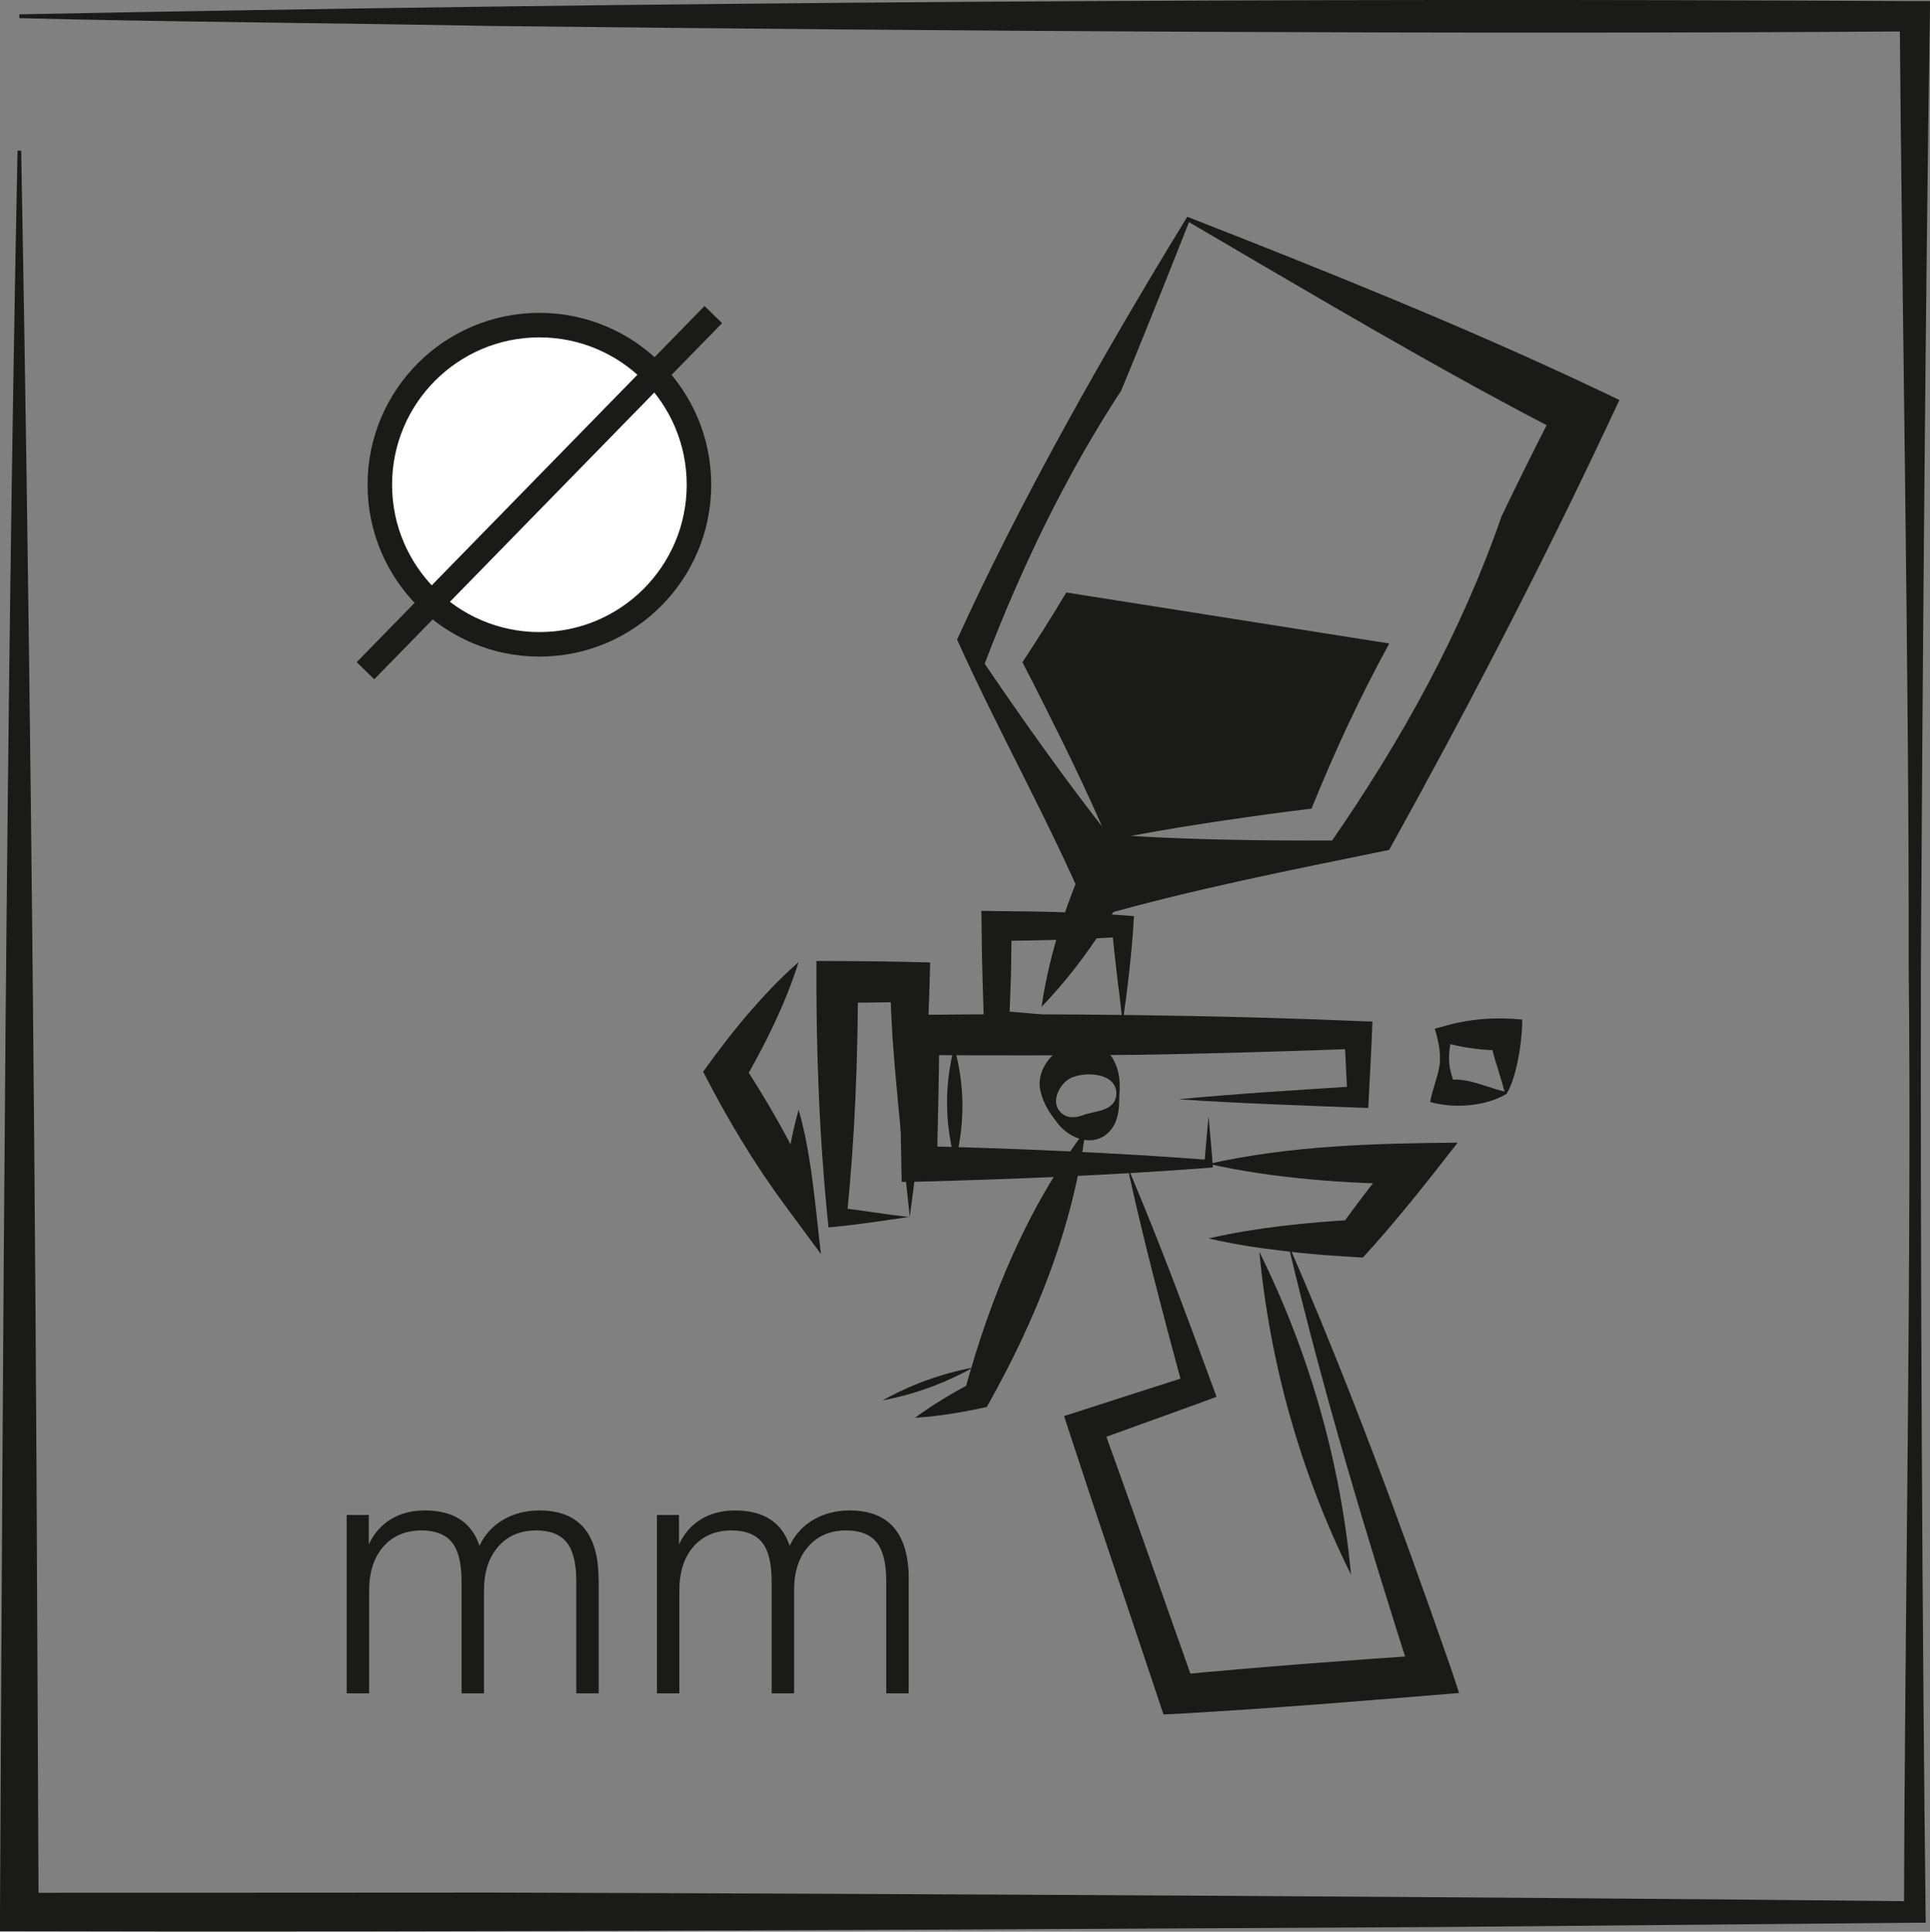
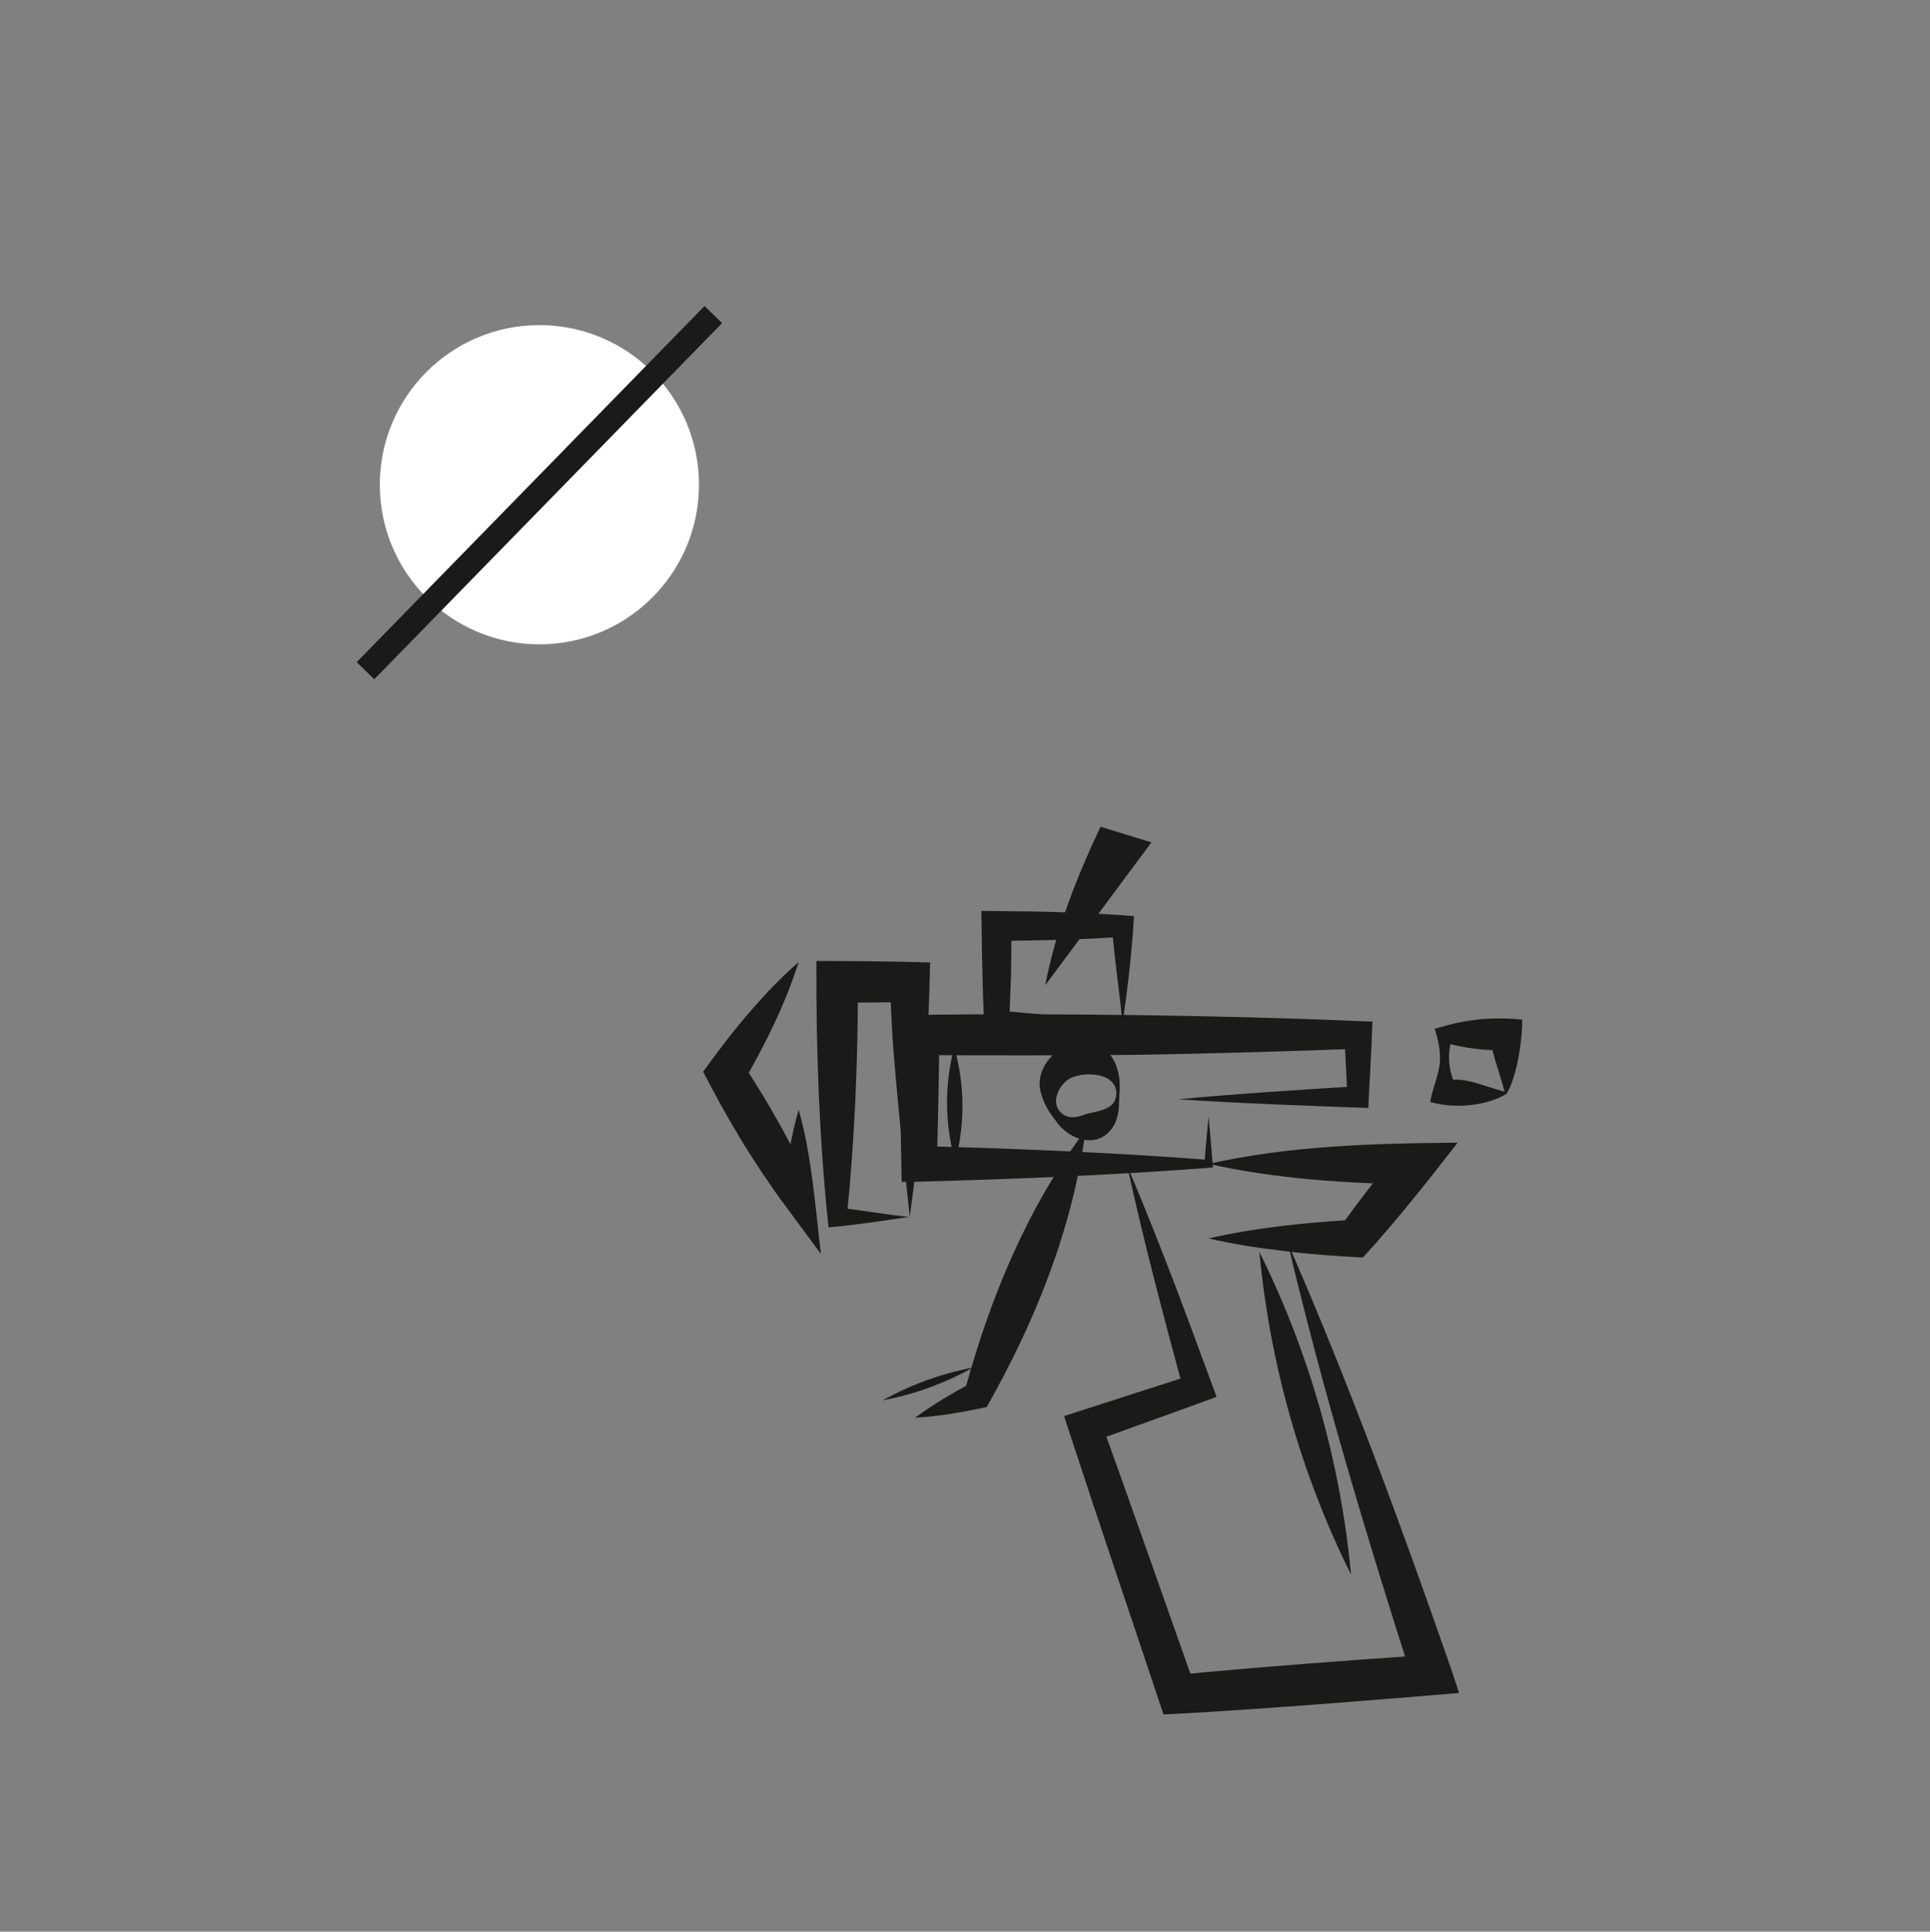
<svg xmlns="http://www.w3.org/2000/svg" id="Warstwa_2" data-name="Warstwa 2" viewBox="0 0 157.47 157.57">
  <rect x="0" y="0" width="157.47" height="157.57" fill="#808080" stroke="none" />
  <defs>
    <style> .cls-1 { fill: #fff; } .cls-2 { fill: none; stroke: #1a1a18; stroke-miterlimit: 10; stroke-width: 2px; } .cls-3 { fill: #1a1a18; } </style>
  </defs>
  <g id="Warstwa_1-2" data-name="Warstwa 1">
    <g>
-       <path class="cls-3" d="M1.58,1.17C52.2.17,105.58-.19,156.23.09h1.24s-.01,1.23-.01,1.23c-.35,21.99-.61,55.6-.73,77.32-.05,22.79.11,55.11.39,78.2,0,0-.89,0-.89,0l-38.66.35c-34.44.19-81.55.44-115.99.34H0s0-1.57,0-1.57C.24,109.38.49,58.7,1.43,12.29h.3c.64,34.58,1.06,72.97,1.25,107.76l.17,35.92-1.57-1.57,38.66-.02c34.44.1,81.55.35,115.99.71l-.88.88c.05-22.89.64-54.79.38-77.32.05-21.63-.56-55.46-.73-77.32l1.23,1.23c-37.16.26-78.83-.02-115.99-.44-11.29-.22-27.24-.34-38.66-.64v-.3" />
      <path class="cls-1" d="M57.03,39.54c0,7.19-5.83,13.02-13.02,13.02s-13.02-5.83-13.02-13.02,5.83-13.02,13.02-13.02,13.02,5.83,13.02,13.02Z" />
-       <path class="cls-2" d="M57.03,39.54c0,7.19-5.83,13.02-13.02,13.02s-13.02-5.83-13.02-13.02,5.83-13.02,13.02-13.02,13.02,5.83,13.02,13.02Z" />
      <line class="cls-2" x1="58.2" y1="25.66" x2="29.82" y2="54.71" />
-       <path class="cls-3" d="M48.85,128.86v9.27h-1.83v-9.15c0-1.46-.26-2.51-.78-3.16-.52-.65-1.35-.98-2.49-.98-1.3,0-2.33.44-3.1,1.32-.77.88-1.16,2.07-1.16,3.57v8.4h-1.83v-9.15c0-1.46-.26-2.51-.78-3.16-.52-.65-1.35-.98-2.49-.98-1.3,0-2.34.44-3.11,1.32-.77.88-1.16,2.07-1.16,3.57v8.4h-1.83v-14.55h1.8v2.4c.42-.9,1.02-1.58,1.81-2.06.79-.47,1.71-.71,2.75-.71,2.34,0,3.83.96,4.47,2.88.42-.9,1.06-1.6,1.92-2.11.86-.51,1.85-.77,2.97-.77,3.22,0,4.83,1.88,4.83,5.64" />
-       <path class="cls-3" d="M74.14,128.86v9.27h-1.83v-9.15c0-1.46-.26-2.51-.78-3.16-.52-.65-1.35-.98-2.49-.98-1.3,0-2.33.44-3.1,1.32-.77.88-1.15,2.07-1.15,3.57v8.4h-1.83v-9.15c0-1.46-.26-2.51-.78-3.16-.52-.65-1.35-.98-2.49-.98-1.3,0-2.34.44-3.11,1.32-.77.88-1.15,2.07-1.15,3.57v8.4h-1.83v-14.55h1.8v2.4c.42-.9,1.02-1.58,1.81-2.06.79-.47,1.71-.71,2.75-.71,2.34,0,3.83.96,4.47,2.88.42-.9,1.06-1.6,1.92-2.11.86-.51,1.85-.77,2.97-.77,3.22,0,4.83,1.88,4.83,5.64" />
      <path class="cls-3" d="M65.16,90.53c1.06,3.62,1.37,8.02,1.82,11.76l-2.94-3.98c-2.54-3.43-4.72-7.09-6.67-10.89,1.23-1.71,2.52-3.4,3.91-5,1.2-1.37,2.46-2.71,3.88-3.94-1.12,3.53-2.76,6.77-4.59,9.95l.04-1.67c1.07,1.63,2.08,3.3,3.03,5,.95,1.7,1.83,3.45,2.64,5.23l-2.42.66c.28-2.4.63-4.78,1.3-7.12" />
      <path class="cls-3" d="M74.23,99.26c-2.07.3-4.52.68-6.63.86-.76-7.21-1.02-14.48-.99-21.73,3.06,0,6.22.03,9.28.12l-.04,1.58c-.16,6.26-.77,13.02-1.62,19.17M74.23,99.26c-.47-4.34-1.1-10.29-1.41-14.64-.09-1.52-.16-3.02-.21-4.52l1.62,1.62c-1.97.05-3.95.07-5.92.08l1.69-1.69c0,6.4-.26,12.8-.91,19.17l-.79-.79c1.95.23,3.86.56,5.92.79" />
-       <path class="cls-3" d="M85.28,80.37c.88-4.54,2.55-8.77,4.51-12.93l4.12,1.26s.02,0,.04.01c-2.42,4.85-5.14,9.45-8.97,13.42.09-.59.18-1.18.3-1.76" />
-       <path class="cls-3" d="M130.15,31.69c-10.6-5.03-22.34-9.73-33.28-14.01-6.55,10.7-13.45,22.8-18.78,34.49,3.31,7.38,7.49,14.76,10.65,22.2l.23.55.56-.16c7.83-2.23,15.83-3.8,23.81-5.43,6.29-11.33,12.31-22.93,17.83-34.66l.96-2.04-1.97-.94M108.66,68.56c-5.47.02-10.93-.05-16.4-.37,2.6-.49,5.2-.91,7.8-1.29,2.32-.34,4.63-.66,6.95-.94,1.86-4.61,3.96-9.12,6.34-13.47l-26.35-4.16c-1.15,1.92-2.34,3.82-3.58,5.69,1.08,2.07,2.12,4.16,3.16,6.26,1.16,2.36,2.29,4.74,3.35,7.16-3.36-4.32-6.52-8.78-9.59-13.3,2.97-7.79,6.6-15.34,11.15-22.3,1.84-4.45,3.65-8.99,5.52-13.72,7.21,4.23,16.31,9.59,23.58,13.57,1.87,1.02,3.73,2.02,5.6,2.99-1.24,2.42-2.47,4.93-3.68,7.44-3.27,9.44-8.15,18.24-13.84,26.47Z" />
+       <path class="cls-3" d="M85.28,80.37c.88-4.54,2.55-8.77,4.51-12.93l4.12,1.26s.02,0,.04.01" />
      <path class="cls-3" d="M98.61,94.94c6.64-1.49,13.54-1.68,20.32-1.73-2.44,3.14-5.05,6.45-7.73,9.37-2.21-.12-4.41-.27-6.62-.56-2-.23-4-.54-5.97-1,3.93-.9,7.94-1.29,11.95-1.53l-1.19.57c1.52-2.12,3.11-4.17,4.76-6.17l1.31,2.73c-5.64-.09-11.3-.45-16.83-1.68" />
      <path class="cls-3" d="M88.57,92.21c-1.05,8.02-4.1,15.56-8.06,22.56-1.93.42-3.86.76-5.85.88,1.51-1.12,3.11-2.05,4.74-2.92l-.66.63c2.07-7.55,5.09-14.88,9.82-21.16" />
      <path class="cls-3" d="M79.4,111.55c-2.32,1.29-4.78,2.19-7.39,2.68,2.32-1.29,4.78-2.18,7.39-2.68" />
      <path class="cls-3" d="M91.6,83.48c-3.56.51-7.53.91-11.27,1.08-.11-2.48-.23-6.53-.24-9.02l-.02-1.24,1.24.02c3.74.02,7.48.11,11.21.41-.16,3.01-.57,6.25-.93,8.76M91.6,83.48c-.32-2.98-.7-5.51-.88-7.95l.88.88c-3.43.25-6.85.31-10.28.34l1.22-1.22-.05,3.97-.15,3.97-1.02-1.02c2.83.16,7.38.7,10.28,1.02" />
      <path class="cls-3" d="M98.61,91.12c.12,1.37.26,2.74.35,4.11l-.35.03c-7.86.6-15.73.92-23.61,1.13l-1.43.02c-.07-4.53-.23-9.1-.21-13.63h1.64c11.22-.13,24.6.03,35.81.51l1.17.04-.05,1.08c0,.65-.28,5.46-.29,5.97-4.66-.17-10.88-.39-15.48-.71,4.25-.42,10.32-.8,14.64-1.07l-.86.88-.25-5.06,1.12,1.12c-4.46.19-13.44.44-17.91.5-4.46.06-13.45.06-17.91.02l1.64-1.64c0,3.51-.12,7.01-.18,10.52l-1.46-1.46c7.88.21,15.74.53,23.61,1.13l-.33.33c.09-1.27.22-2.54.33-3.81" />
      <path class="cls-3" d="M122.93,89.22c-1.64,1.01-4.28,1.24-6.24.67.17-1.05.67-2.11.78-3.14.1-.94-.13-1.92-.41-2.84l.8-.21c2.04-.6,4.24-.75,6.34-.53,0,1.99-.51,4.81-1.27,6.04M122.76,89.04c-.59-2.13-1.12-3.39-1.21-4.67l1.3,1.3c-1.67.04-3.37-.16-4.99-.63l.67-.67c-.22.79-.36,1.58-.28,2.38.06.79.43,1.58.61,2.38l-.99-.99c1.77-.31,2.96.41,4.9.91Z" />
      <path class="cls-3" d="M102.75,102.11c4.08,8.23,6.63,17.19,7.48,26.33-4.09-8.22-6.62-17.19-7.48-26.33" />
      <path class="cls-3" d="M77.86,85.4c.86,3.1.89,6.24.08,9.35-.87-3.1-.89-6.24-.08-9.35" />
      <path class="cls-3" d="M91.33,89.17c-.04.73.05,1.61-.39,2.53-1.15,2.14-3.69,1.38-4.79-.27-.52-.65-.97-1.35-1.21-2.26-.61-1.89,1.25-4.2,3.47-4.11,2.4.05,3.09,2.2,2.93,4.11M91.09,89.17c-.06-1.76-2.77-1.78-3.85-1.17-.86.52-1.63,2.06-.54,2.87.53.42,1.27.25,1.7.08.94-.35,2.69-.28,2.68-1.79Z" />
      <path class="cls-3" d="M105.07,101.39c4.97,11.37,9.24,23.01,13.32,34.72l.66,1.99c-7.62.63-15.25,1.26-22.88,1.69l-1.24.06c-2.55-7.67-5.17-15.33-7.68-23.02l-.43-1.32c.34-.12,9.84-3.16,10.54-3.39l-.74,1.48c-1.64-6.07-3.32-12.38-4.65-18.51,1.86,4.4,3.59,8.84,5.25,13.32.3.83,1.78,4.81,2.04,5.53-.09.06-9.77,3.53-10.28,3.73l.84-1.73c2.62,7.24,5.14,14.5,7.72,21.75l-1.61-1.06c6.92-.66,13.84-1.18,20.78-1.65l-1.43,2.15c-3.78-11.81-7.36-23.69-10.21-35.76" />
    </g>
  </g>
</svg>